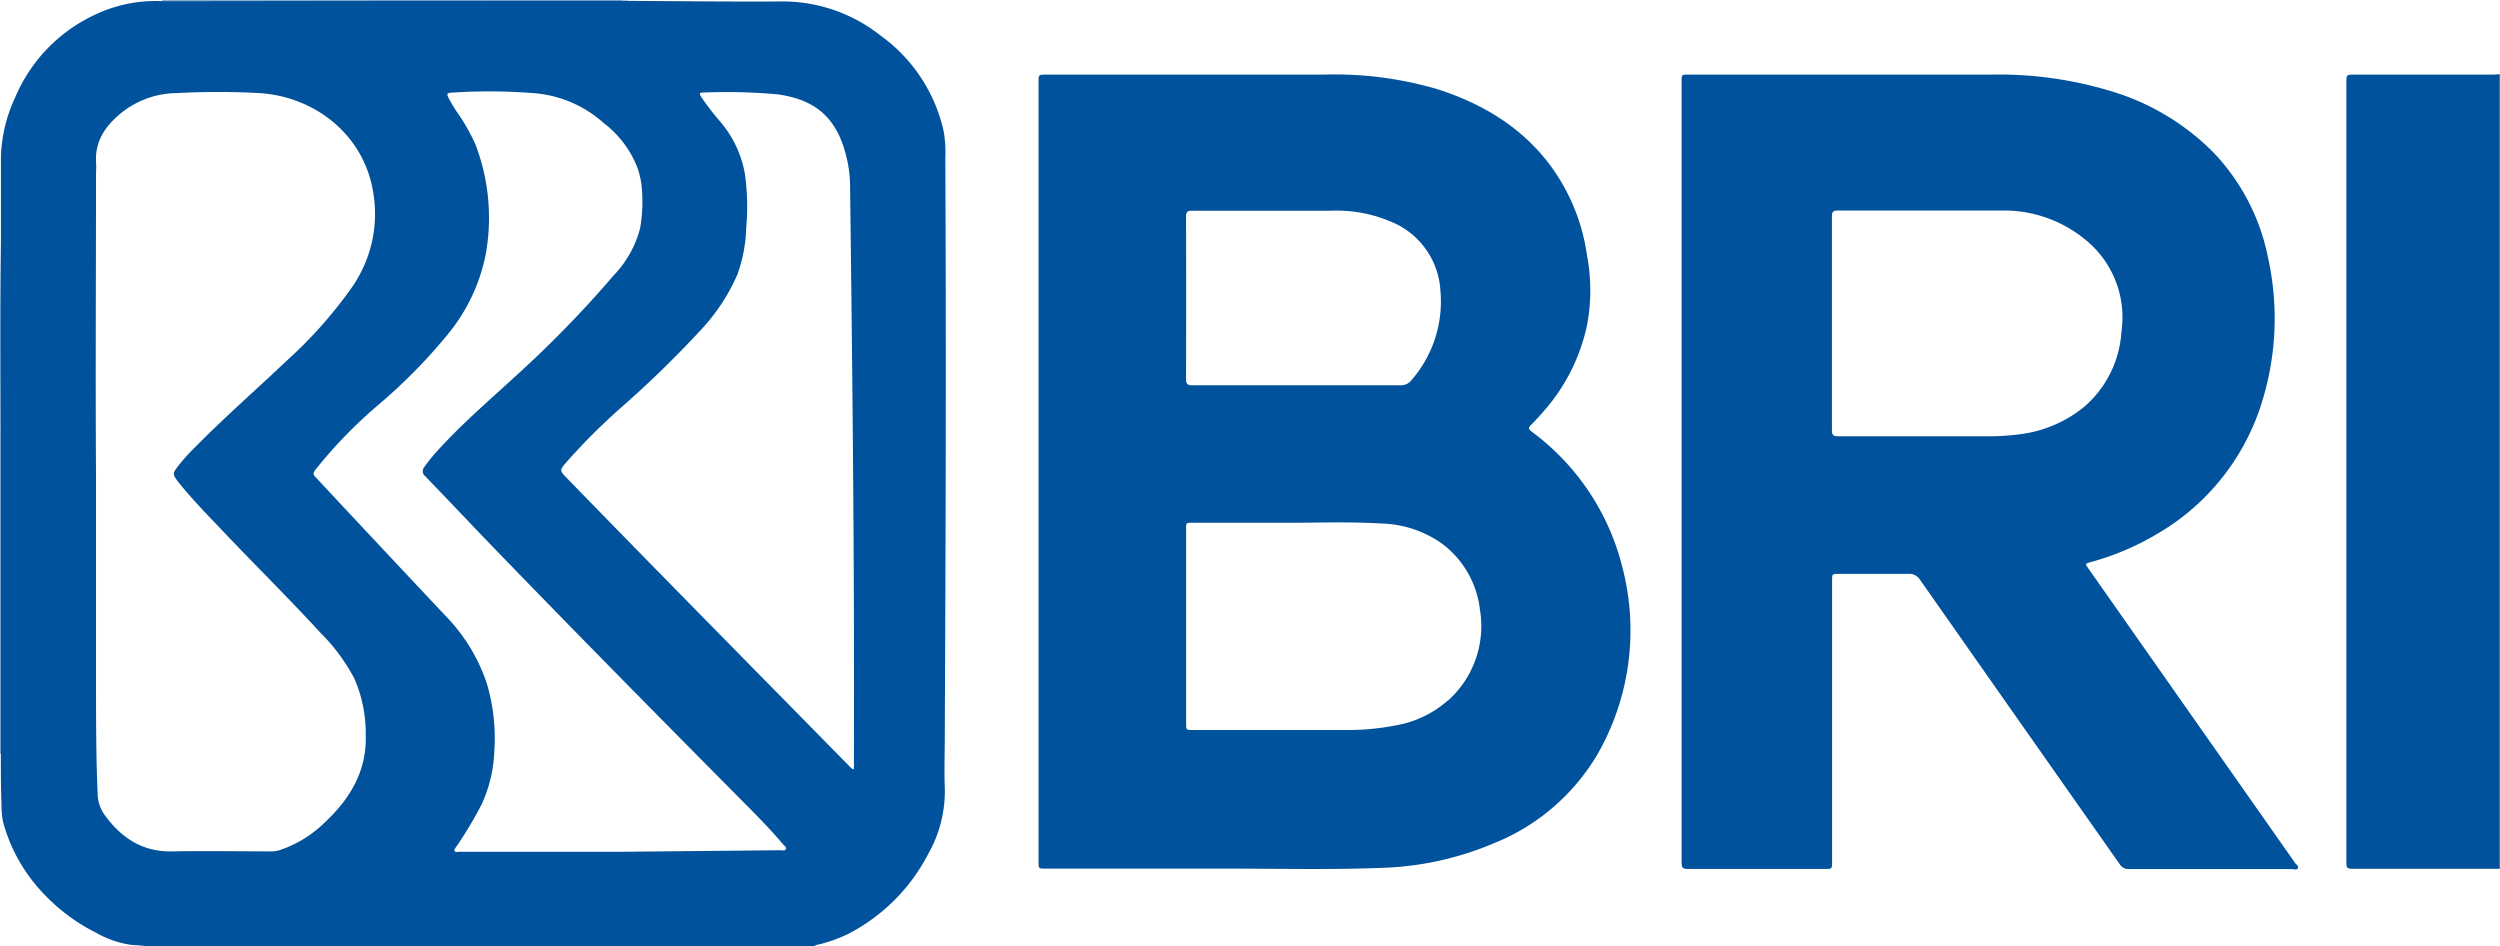
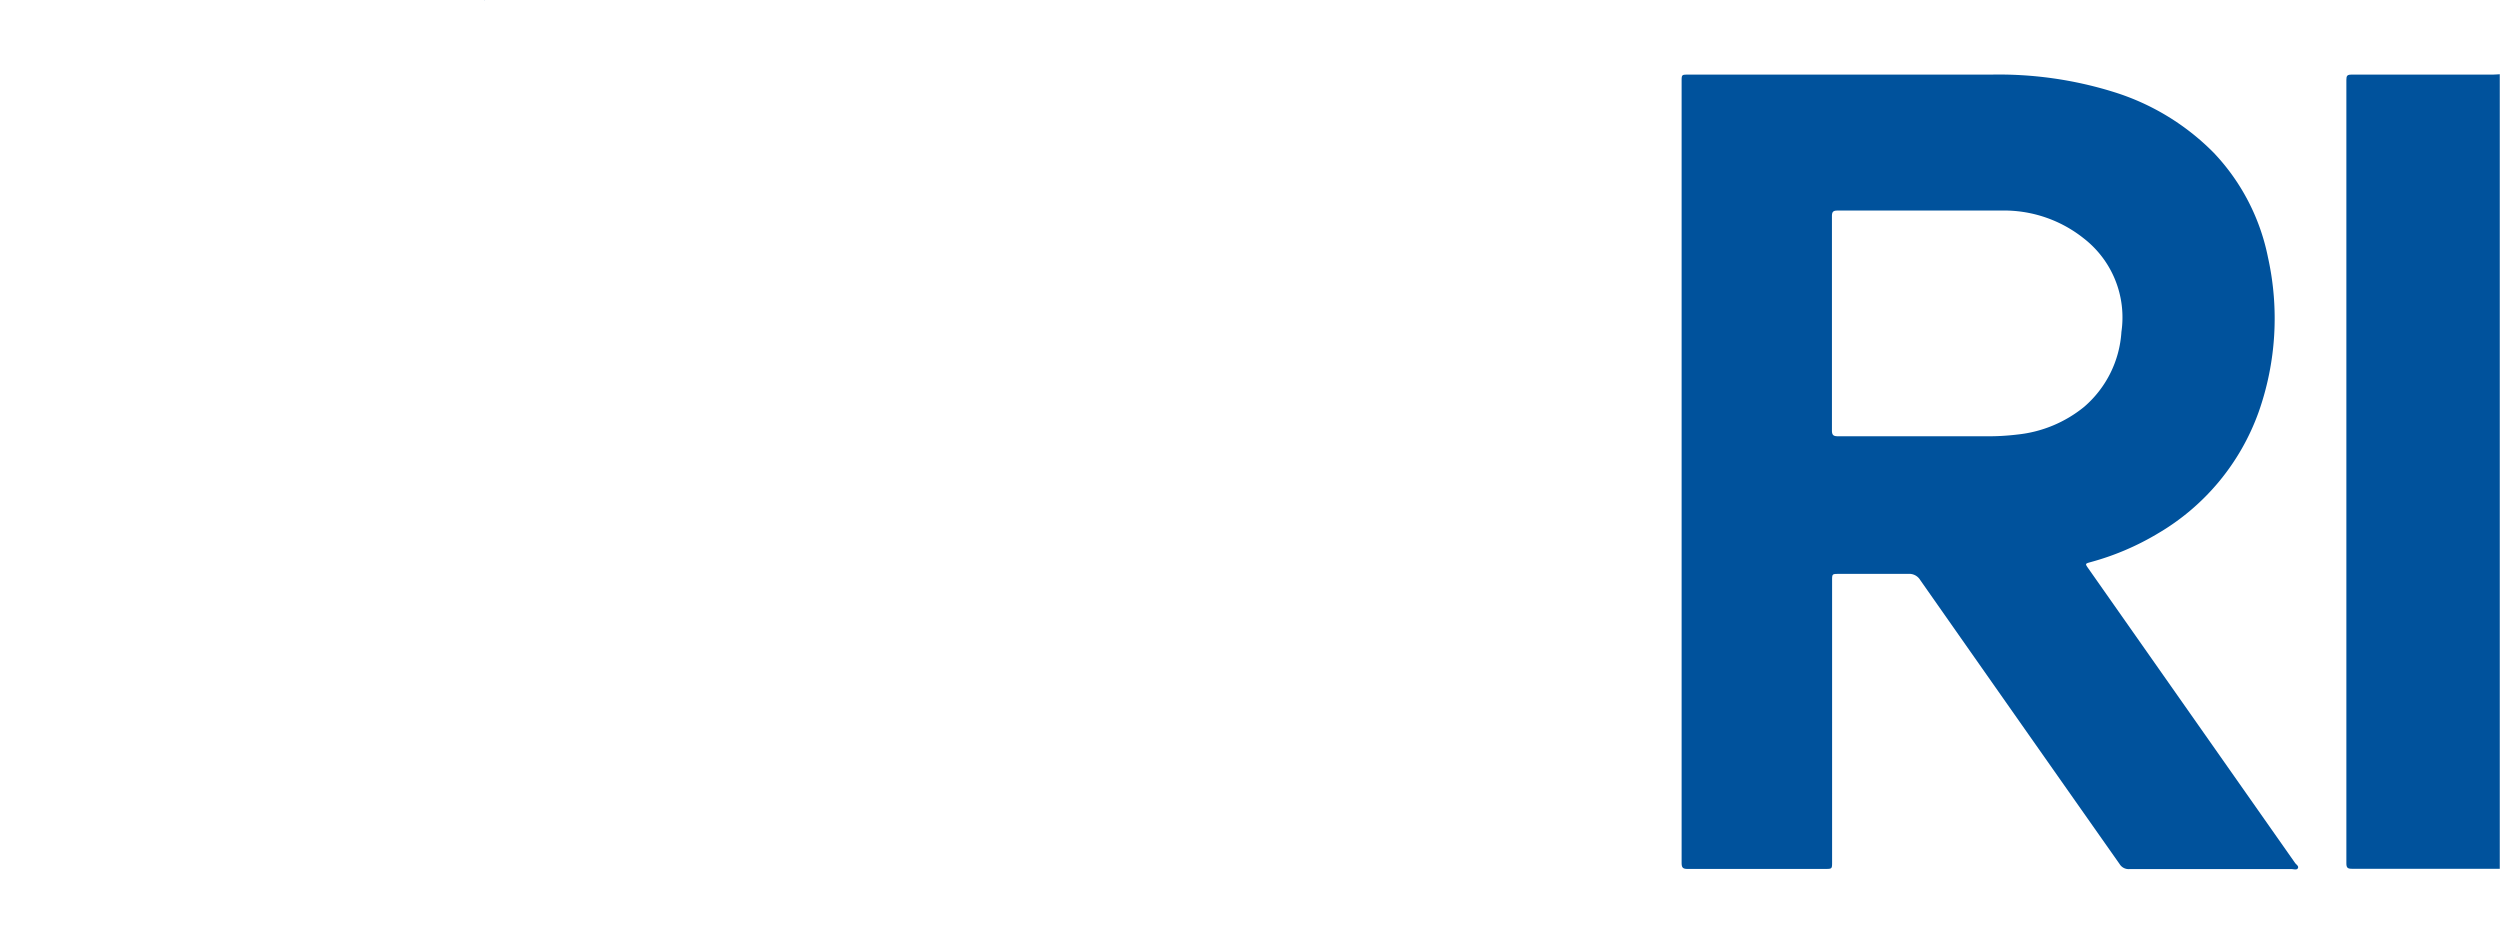
<svg xmlns="http://www.w3.org/2000/svg" viewBox="0 0 324.97 122.99">
  <defs>
    <style>.cls-1{fill:#00529c;}</style>
  </defs>
  <g id="Layer_2" data-name="Layer 2">
    <g id="Layer_1-2" data-name="Layer 1">
      <path class="cls-1" d="M324,9.7c-6.12,0-12.23,0-18.35,0-.54,0-.65.16-.65.67q0,50.93,0,101.85c0,.57.16.71.71.71,6.12,0,12.23,0,18.34,0l.89,0V9.65C324.66,9.66,324.34,9.7,324,9.7Z" />
-       <path class="cls-1" d="M.06,56v-.12H0V98H.06V56Z" />
-       <path class="cls-1" d="M122.88,20.49a16.2,16.2,0,0,0-.21-3.41A20.9,20.9,0,0,0,114.43,4.6,20.45,20.45,0,0,0,101.75.19C95,.23,88.25.15,81.51.11l-9.07,0L63,.11l-9.45,0L22.12.15c-.36,0-.72,0-1.08,0l0,0a18.38,18.38,0,0,0-9,1.91A20.71,20.71,0,0,0,2,12.6,19.66,19.66,0,0,0,.12,20.39c0,3.72,0,7.44,0,11.16C0,39.64.06,47.74.06,55.84H.11c0,.36,0,.72,0,1.08V97.24c0,.25,0,.51,0,.76h0c0,2.25,0,4.49.09,6.74a9.38,9.38,0,0,0,.22,2.18,21.64,21.64,0,0,0,5.54,9.55,24.13,24.13,0,0,0,6.52,4.77,13,13,0,0,0,4.48,1.57c.71.06,1.42.09,2.13.19h86.7a2.13,2.13,0,0,1,.77-.26,19.14,19.14,0,0,0,3.69-1.34,24.26,24.26,0,0,0,10.45-10.48,16.43,16.43,0,0,0,2.11-8.51c-.08-2.3,0-4.61,0-6.91C122.93,70.49,123,45.49,122.88,20.49ZM42.12,107a15.23,15.23,0,0,1-5.74,3.5,3.51,3.51,0,0,1-1.06.17c-4.27,0-8.55-.08-12.82,0-3.86.11-6.61-1.65-8.81-4.61a5,5,0,0,1-1-2.87c-.19-4.46-.2-8.92-.21-13.38,0-9.4,0-18.79,0-28.18-.08-12.88,0-25.76,0-38.65,0-.65.06-1.31,0-2-.11-2.64,1.21-4.56,3.11-6.16A11.7,11.7,0,0,1,23,12.1a100.87,100.87,0,0,1,10.72,0C40.81,12.55,47,17.33,48.4,24.4a16.67,16.67,0,0,1-2.65,12.94,57.31,57.31,0,0,1-8.54,9.6c-3.91,3.72-8,7.28-11.77,11.11a24.88,24.88,0,0,0-2.33,2.59c-.68.9-.68,1,0,1.93,1.87,2.36,4,4.5,6.05,6.67,4.16,4.37,8.45,8.61,12.53,13.05a24.46,24.46,0,0,1,4.36,5.89,17.75,17.75,0,0,1,1.49,7.4C47.68,100.31,45.44,103.91,42.12,107Zm60,3.4c-.11.24-.46.11-.71.12l-20.45.2H59.75c-.22,0-.52.11-.65-.09s.12-.42.24-.61a50.68,50.68,0,0,0,3.28-5.49,18.23,18.23,0,0,0,1.64-6.93,25.09,25.09,0,0,0-1-8.83A23.13,23.13,0,0,0,58,80.14Q49.46,71.07,41,62c-.35-.37-.28-.59,0-.94a60.9,60.9,0,0,1,8.26-8.5A70.74,70.74,0,0,0,58,43.71a23.59,23.59,0,0,0,5.12-10.56,26.66,26.66,0,0,0-1.33-14.41,25.64,25.64,0,0,0-2.46-4.28,19.23,19.23,0,0,1-1.09-1.86c-.17-.38-.08-.52.35-.55a74.24,74.24,0,0,1,11.16.09A15.41,15.41,0,0,1,78.48,16a13.36,13.36,0,0,1,4.38,5.81,10.92,10.92,0,0,1,.6,3.09,19.77,19.77,0,0,1-.26,4.8,13.93,13.93,0,0,1-3.45,6.12A143.82,143.82,0,0,1,66.9,49c-3.48,3.2-7.08,6.29-10.25,9.83a19.84,19.84,0,0,0-1.46,1.83.85.85,0,0,0,.11,1.27c2.82,2.92,5.6,5.87,8.42,8.8C74.79,82.19,86,93.54,97.23,104.86c1.56,1.58,3.11,3.17,4.54,4.87C101.94,109.93,102.28,110.12,102.15,110.39ZM111,98.67V100a.74.74,0,0,1-.5-.31c-12.29-12.51-24.62-25-36.84-37.57-.92-.94-.93-1-.07-2a81,81,0,0,1,7.37-7.34A137.53,137.53,0,0,0,91,43a25.46,25.46,0,0,0,4.85-7.31A19.42,19.42,0,0,0,97,29.56a30,30,0,0,0-.18-7,14.24,14.24,0,0,0-3.19-6.74,35.17,35.17,0,0,1-2.48-3.21c-.21-.33-.32-.58.24-.58a73.81,73.81,0,0,1,9.64.23c5.16.69,7.87,3.23,9.05,8.36a16,16,0,0,1,.42,3.52C110.81,49,111.08,73.84,111,98.67Z" />
-       <path class="cls-1" d="M63,.06h0V0H21.07s0,0,0,.06H63Z" />
-       <path class="cls-1" d="M63,.06H80.82a1.79,1.79,0,0,1,.69,0,.41.41,0,0,1,0-.11H63l.11,0Z" />
+       <path class="cls-1" d="M.06,56v-.12V98H.06V56Z" />
      <path class="cls-1" d="M63,.06V.11l.05,0Z" />
-       <path class="cls-1" d="M199.09,56.1c-.4-.31-.46-.48-.09-.85.65-.64,1.25-1.32,1.84-2a24.59,24.59,0,0,0,5.46-11,24.32,24.32,0,0,0,0-9,25.76,25.76,0,0,0-5.08-12.15c-3.71-4.75-8.66-7.66-14.31-9.49A47.44,47.44,0,0,0,172,9.7H136c-1,0-1,0-1,1V112c0,.91,0,.91.89.91,8,0,16,0,23.93,0,6.6,0,13.2.16,19.8-.1a40.4,40.4,0,0,0,14.48-3.16,27.52,27.52,0,0,0,13.51-11.53,32.39,32.39,0,0,0,3.27-24.41A31.26,31.26,0,0,0,199.09,56.1ZM154.17,28.18c0-.59.14-.79.77-.79,6,0,12.05,0,18.08,0a18,18,0,0,1,8.61,1.8,10.32,10.32,0,0,1,5.61,8.65,15.54,15.54,0,0,1-3.72,11.52,1.73,1.73,0,0,1-1.49.72c-4.49,0-9,0-13.45,0s-9.06,0-13.58,0c-.63,0-.83-.16-.83-.81Q154.2,38.75,154.17,28.18Zm34,62.9a13.71,13.71,0,0,1-6.79,3.22,32.37,32.37,0,0,1-6.81.59H155.06c-.87,0-.88,0-.88-.86V68.78c0-.83,0-.83.84-.83H168c3.29,0,7.33-.14,11.37.09a14.37,14.37,0,0,1,8,2.57,12.49,12.49,0,0,1,5,8.61A13,13,0,0,1,188.21,91.08Z" />
      <path class="cls-1" d="M271.45,73.88c-.42-.6-.42-.61.3-.81a34.54,34.54,0,0,0,8.67-3.68,30,30,0,0,0,13.17-15.81,36.57,36.57,0,0,0,1.22-20.12,27.58,27.58,0,0,0-7.06-13.61,31.33,31.33,0,0,0-13.05-7.91A50.12,50.12,0,0,0,258.75,9.7H219.47c-.88,0-.88,0-.88.91v50.7q0,25.41,0,50.83c0,.62.14.82.8.81,5.94,0,11.89,0,17.83,0,.93,0,.93,0,.93-.91V75.48c0-.88,0-.88.9-.88,3,0,6,0,9,0a1.65,1.65,0,0,1,1.55.79q12.95,18.48,25.92,36.92a1.37,1.37,0,0,0,1.29.66c7,0,14.05,0,21.07,0,.28,0,.68.16.82-.12s-.22-.46-.37-.68Zm-9.17-17.4a31.37,31.37,0,0,1-4.11.23c-6.41,0-12.82,0-19.23,0-.63,0-.82-.15-.81-.81,0-4.63,0-9.26,0-13.89s0-9.27,0-13.9c0-.58.16-.74.74-.74,7.08,0,14.17,0,21.25,0A16.6,16.6,0,0,1,270.88,31a13,13,0,0,1,4.88,12.14,14,14,0,0,1-4.84,9.74A16.39,16.39,0,0,1,262.28,56.48Z" />
    </g>
  </g>
</svg>